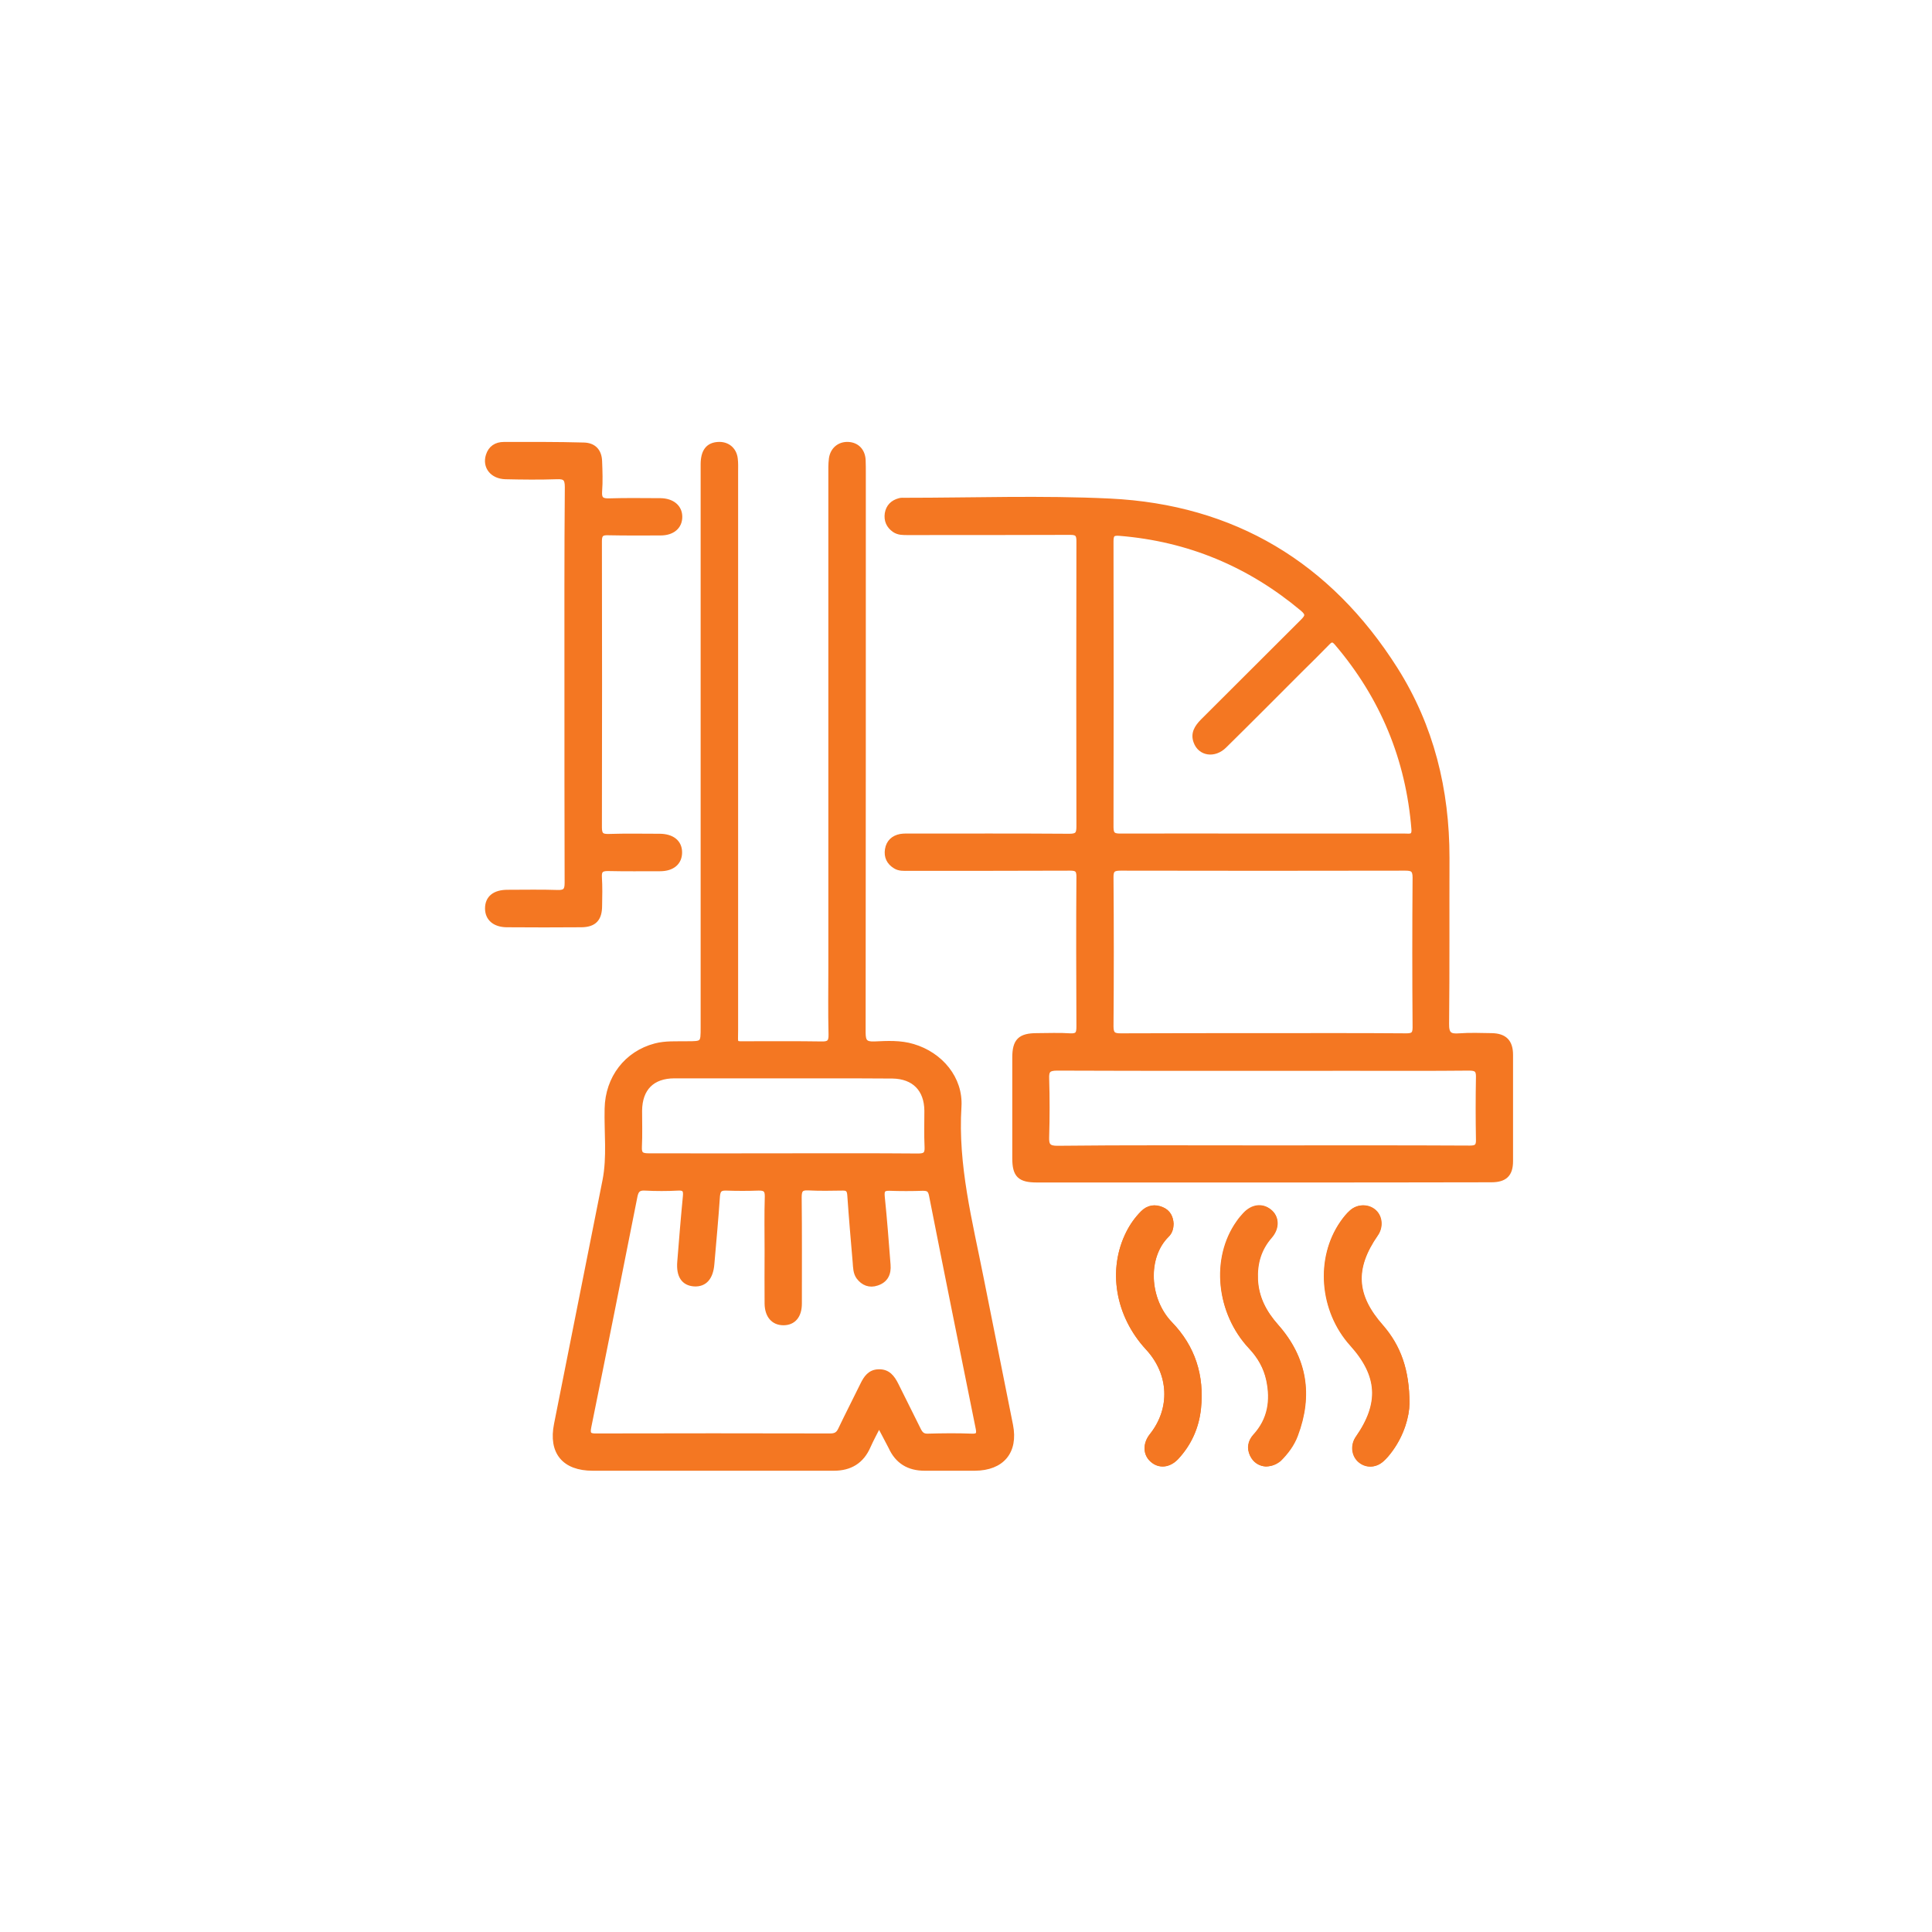
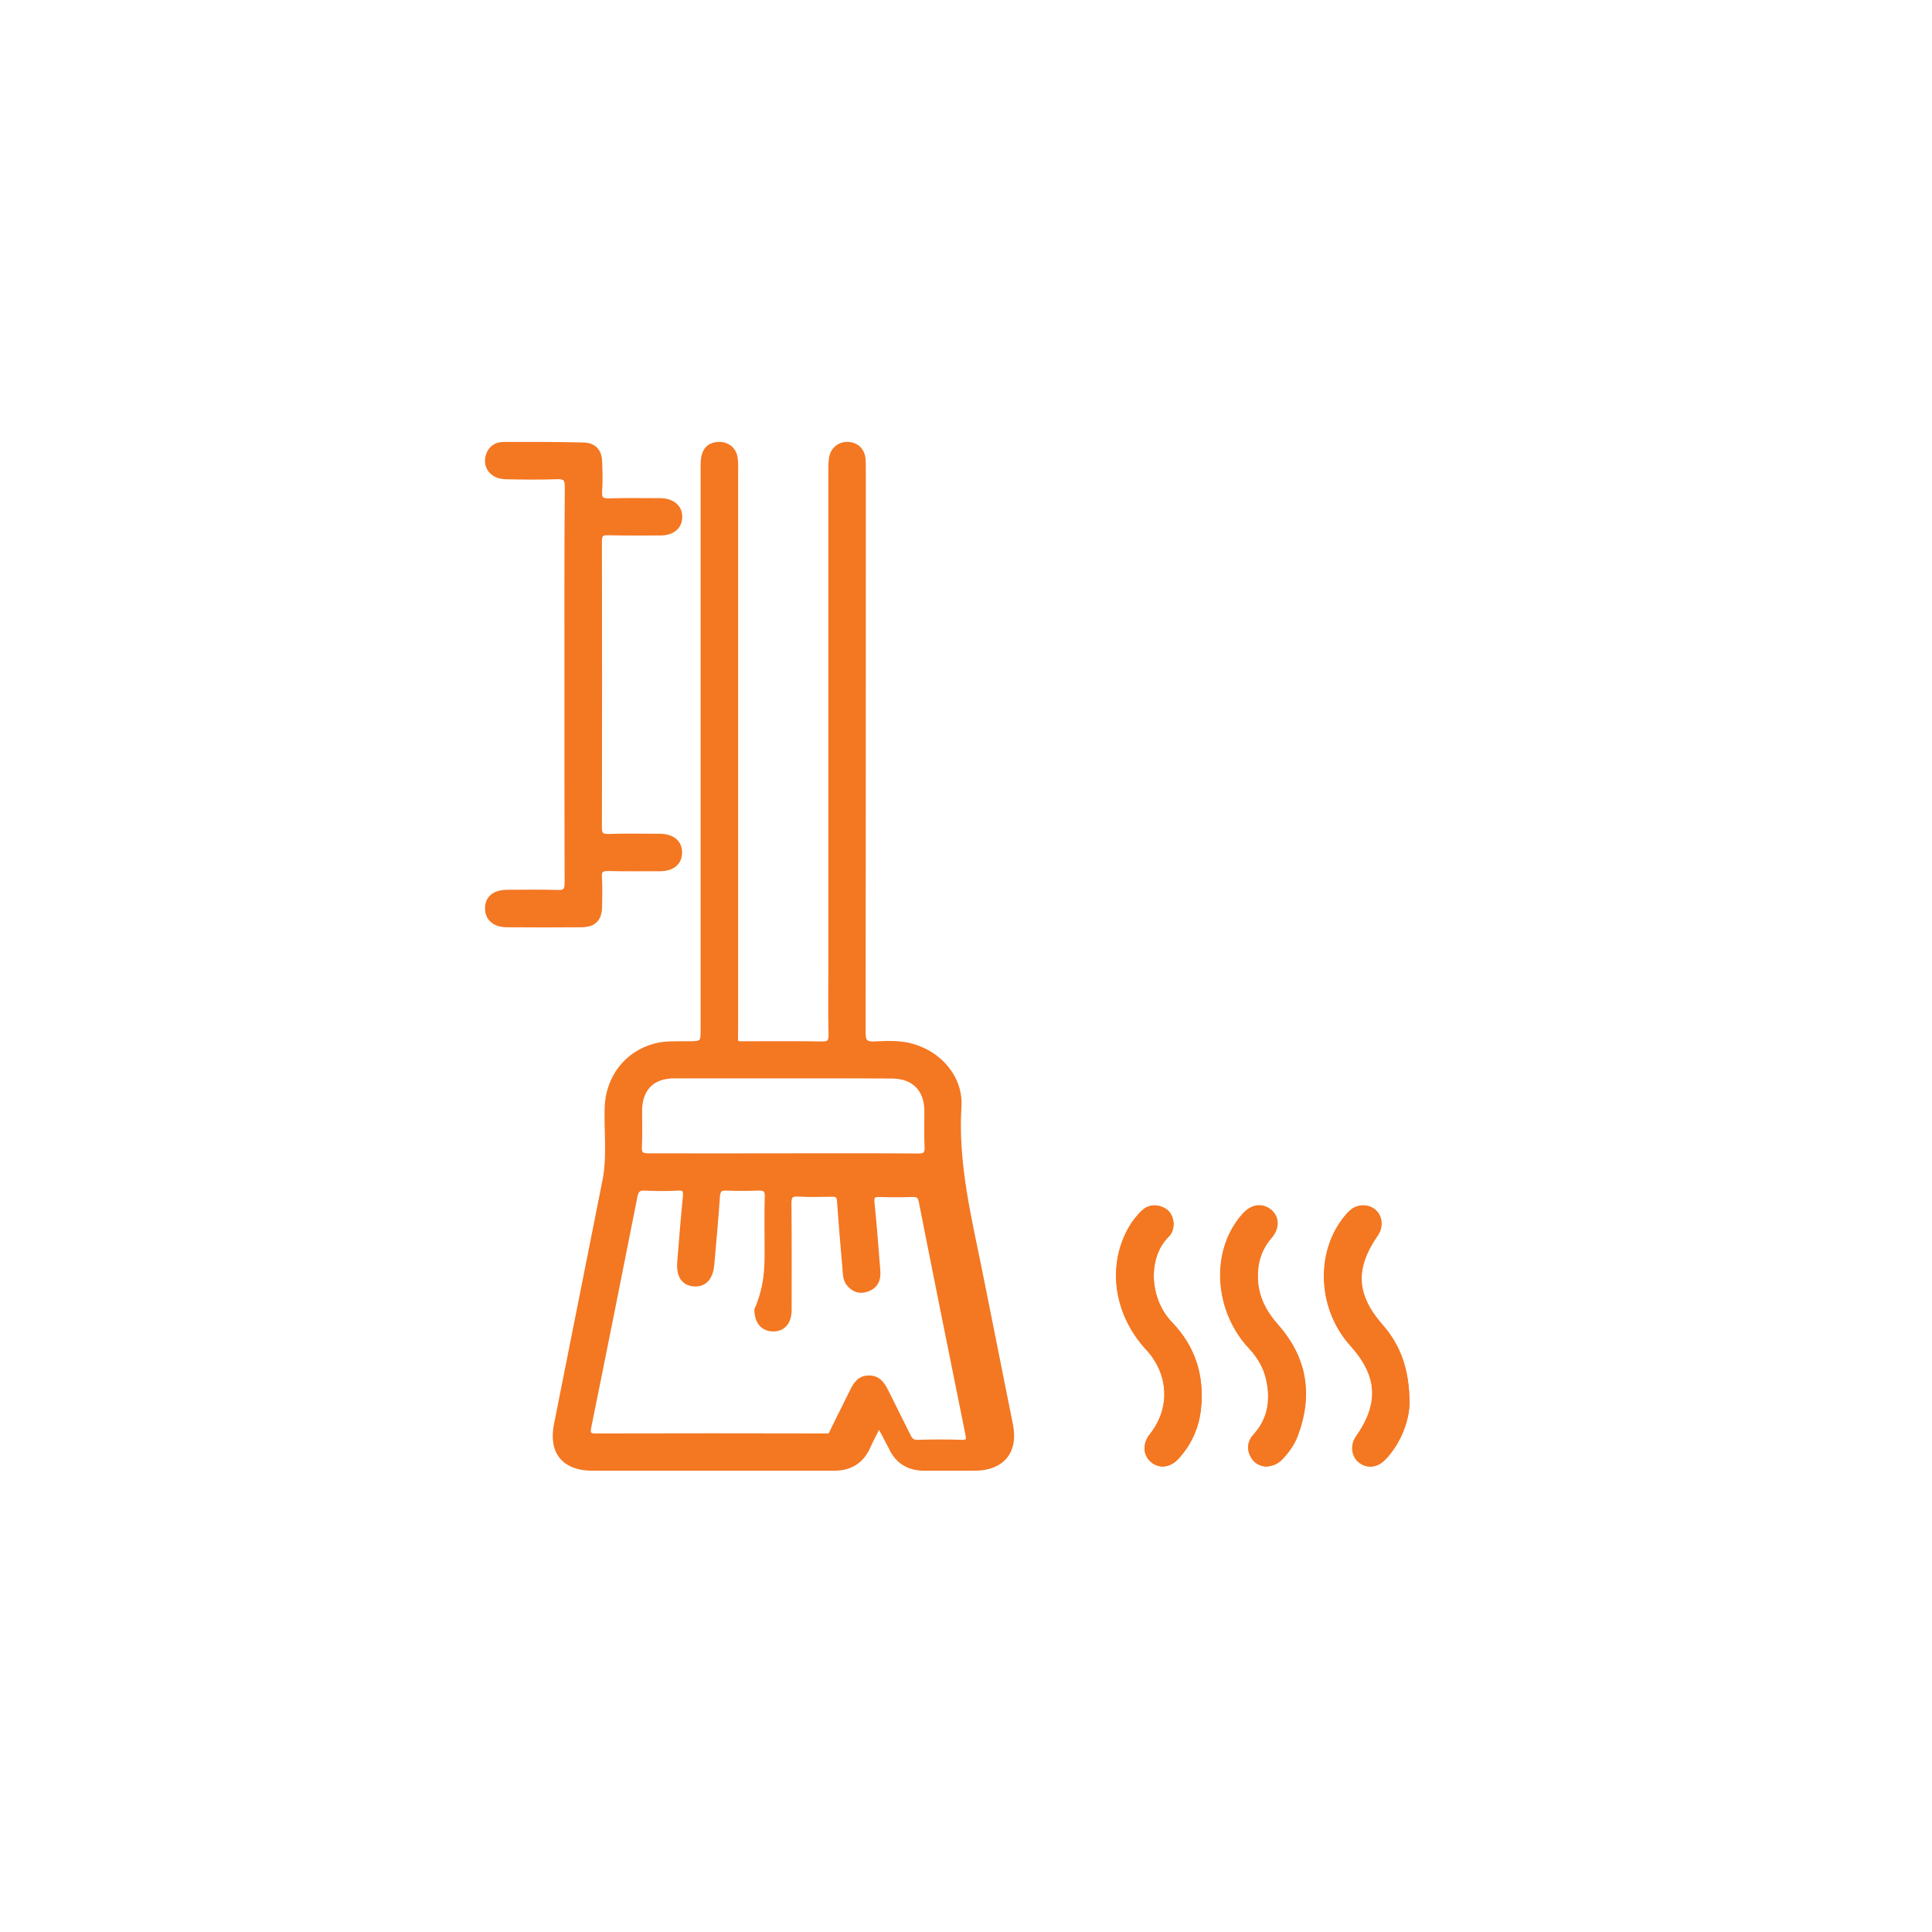
<svg xmlns="http://www.w3.org/2000/svg" id="Layer_1" x="0px" y="0px" viewBox="0 0 100 100" style="enable-background:new 0 0 100 100;" xml:space="preserve">
  <style type="text/css">	.st0{fill:#F47722;}	.st1{fill:#F47722;stroke:#F47722;stroke-width:0.25;stroke-miterlimit:10;}	.st2{fill:#141414;stroke:#141414;stroke-width:0.5;stroke-miterlimit:10;}	.st3{fill:#F47722;stroke:#F47722;stroke-width:0.5;stroke-miterlimit:10;}	.st4{fill:#F47722;stroke:#F47722;stroke-width:0.75;stroke-miterlimit:10;}	.st5{fill:none;stroke:#F47722;stroke-miterlimit:10;}	.st6{fill:#FFFFFF;}</style>
  <g>
    <g>
      <path class="st1" d="M29.34,35.48C29.34,35.48,29.34,35.48,29.34,35.48c0,3.41,0,6.81,0.01,10.22c0,0.38-0.1,0.5-0.48,0.49   c-0.87-0.03-1.73-0.01-2.6-0.01c-0.67,0-1.04,0.3-1.04,0.84c0,0.51,0.36,0.84,0.99,0.85c1.29,0.01,2.59,0.01,3.88,0   c0.66-0.01,0.94-0.31,0.94-0.99c0.01-0.49,0.02-0.98-0.01-1.47c-0.02-0.34,0.08-0.45,0.43-0.45c0.9,0.02,1.8,0.01,2.7,0.01   c0.65,0,1.03-0.33,1.02-0.87c-0.01-0.51-0.39-0.81-1.02-0.82c-0.88,0-1.77-0.02-2.65,0.01c-0.36,0.01-0.48-0.08-0.48-0.46   c0.01-4.94,0.01-9.89,0-14.83c0-0.37,0.14-0.43,0.46-0.42c0.9,0.02,1.8,0.01,2.7,0.01c0.62,0,1-0.33,1-0.84   c0-0.5-0.39-0.83-1-0.84c-0.88,0-1.77-0.02-2.65,0.01c-0.37,0.01-0.53-0.07-0.5-0.48c0.04-0.52,0.02-1.05,0-1.57   c-0.02-0.53-0.31-0.83-0.83-0.84C28.83,22.99,27.45,23,26.08,23c-0.4,0-0.69,0.19-0.81,0.58c-0.18,0.58,0.21,1.08,0.89,1.1   c0.88,0.02,1.77,0.03,2.65,0c0.43-0.02,0.55,0.09,0.55,0.53C29.33,28.63,29.34,32.05,29.34,35.48z" />
      <path class="st1" d="M72.83,72.65c0-1.74-0.46-2.95-1.35-3.96c-1.42-1.61-1.51-3.04-0.28-4.81c0.25-0.36,0.22-0.85-0.07-1.13   c-0.31-0.3-0.83-0.31-1.17-0.01c-0.18,0.16-0.34,0.36-0.48,0.56c-1.28,1.84-1.07,4.53,0.5,6.27c1.45,1.61,1.54,3.08,0.3,4.86   c-0.25,0.36-0.22,0.83,0.07,1.12c0.32,0.31,0.79,0.32,1.15,0.01c0.17-0.15,0.32-0.33,0.45-0.51   C72.57,74.22,72.82,73.28,72.83,72.65z" />
      <path class="st1" d="M60.62,63.34c-0.02-0.32-0.15-0.6-0.47-0.74c-0.36-0.16-0.71-0.11-1,0.18c-0.3,0.3-0.55,0.65-0.74,1.03   c-0.96,1.9-0.57,4.26,1,5.95c1.23,1.33,1.31,3.16,0.2,4.55c-0.33,0.42-0.33,0.93,0.02,1.24c0.37,0.34,0.87,0.29,1.26-0.12   c0.67-0.72,1.05-1.58,1.15-2.55c0.17-1.67-0.29-3.14-1.47-4.36c-1.22-1.26-1.33-3.46-0.17-4.6   C60.56,63.77,60.62,63.57,60.62,63.34z" />
      <path class="st1" d="M65.52,75.78c0.29-0.01,0.5-0.1,0.67-0.27c0.37-0.36,0.67-0.77,0.85-1.25c0.79-2.06,0.48-3.96-0.99-5.62   c-0.62-0.7-1.03-1.47-1.08-2.41c-0.04-0.85,0.17-1.61,0.75-2.27c0.38-0.43,0.35-0.97-0.02-1.26c-0.38-0.31-0.87-0.25-1.26,0.17   c-0.12,0.13-0.24,0.27-0.34,0.42c-1.31,1.85-1.03,4.64,0.64,6.42c0.46,0.49,0.78,1.05,0.92,1.7c0.23,1.08,0.08,2.08-0.7,2.93   c-0.25,0.28-0.31,0.61-0.15,0.95C64.97,75.62,65.23,75.76,65.52,75.78z" />
-       <path class="st1" d="M45.5,73.74c-0.22,0.43-0.4,0.76-0.56,1.12C44.6,75.64,44,76,43.16,76c-0.87,0-1.74,0-2.6,0   c-3.29,0-6.58,0-9.88,0c-1.48,0-2.17-0.84-1.88-2.28c0.83-4.21,1.68-8.41,2.51-12.62c0.24-1.23,0.08-2.48,0.11-3.72   c0.03-1.58,1.01-2.86,2.5-3.25c0.53-0.14,1.07-0.1,1.61-0.11c0.86,0,0.86,0,0.86-0.84c0-9.71,0-19.42,0-29.14   c0-0.67,0.25-1.01,0.78-1.04c0.47-0.03,0.83,0.26,0.89,0.73c0.03,0.23,0.02,0.46,0.02,0.69c0,9.63,0,19.26,0,28.89   c0,0.8-0.12,0.71,0.7,0.71c1.24,0,2.49-0.01,3.73,0.01c0.37,0.01,0.51-0.07,0.5-0.48c-0.03-1.16-0.01-2.33-0.01-3.49   c0-8.48,0-16.97,0-25.45c0-0.29-0.01-0.59,0.03-0.88c0.07-0.47,0.43-0.76,0.89-0.73c0.44,0.03,0.73,0.33,0.76,0.8   c0.01,0.23,0.01,0.46,0.01,0.69c0,9.65,0,19.29-0.01,28.94c0,0.46,0.09,0.62,0.58,0.6c0.67-0.03,1.34-0.07,2,0.13   c1.42,0.42,2.47,1.66,2.38,3.12c-0.19,3.04,0.57,5.95,1.15,8.88c0.5,2.54,1.02,5.07,1.52,7.61c0.27,1.37-0.45,2.22-1.85,2.23   c-0.87,0-1.74,0-2.6,0c-0.82,0-1.41-0.35-1.75-1.1C45.92,74.53,45.73,74.18,45.5,73.74z M39.7,64.74c0-0.93-0.02-1.87,0.01-2.8   c0.01-0.35-0.11-0.45-0.45-0.44c-0.56,0.02-1.11,0.02-1.67,0c-0.31-0.01-0.42,0.08-0.45,0.41c-0.08,1.18-0.19,2.35-0.29,3.52   c-0.06,0.71-0.38,1.06-0.92,1.03c-0.55-0.04-0.81-0.43-0.75-1.15c0.09-1.13,0.18-2.25,0.29-3.38c0.03-0.31-0.02-0.45-0.37-0.43   c-0.57,0.03-1.15,0.03-1.72,0c-0.34-0.02-0.45,0.12-0.51,0.42c-0.79,3.98-1.58,7.96-2.39,11.94c-0.08,0.39,0.03,0.47,0.4,0.46   c4.03-0.01,8.06-0.01,12.09,0c0.26,0,0.41-0.07,0.53-0.32c0.37-0.78,0.77-1.55,1.15-2.33c0.17-0.35,0.38-0.66,0.82-0.67   c0.49-0.02,0.72,0.29,0.92,0.69c0.38,0.78,0.78,1.55,1.16,2.33c0.11,0.22,0.23,0.32,0.48,0.31c0.75-0.02,1.51-0.03,2.26,0   c0.38,0.02,0.39-0.14,0.33-0.43c-0.81-4.01-1.62-8.02-2.41-12.03c-0.06-0.3-0.17-0.36-0.45-0.36c-0.57,0.02-1.15,0.02-1.72,0   c-0.34-0.01-0.4,0.11-0.37,0.43c0.12,1.17,0.21,2.35,0.3,3.52c0.04,0.46-0.12,0.81-0.58,0.96c-0.38,0.13-0.71,0-0.95-0.32   c-0.16-0.22-0.16-0.5-0.18-0.76c-0.1-1.16-0.2-2.32-0.28-3.48c-0.02-0.28-0.11-0.37-0.38-0.36c-0.59,0.01-1.18,0.02-1.77-0.01   c-0.38-0.02-0.46,0.12-0.46,0.48c0.02,1.83,0.01,3.67,0.01,5.5c0,0.64-0.31,1-0.83,1c-0.52,0-0.84-0.37-0.85-0.99   C39.69,66.58,39.7,65.66,39.7,64.74z M40.55,59.82c2.32,0,4.65-0.01,6.97,0.01c0.36,0,0.48-0.09,0.46-0.47   c-0.03-0.62-0.01-1.24-0.01-1.87c-0.01-1.11-0.66-1.77-1.77-1.79c-1.21-0.01-2.42-0.01-3.63-0.01c-2.55,0-5.11,0-7.66,0   c-1.15,0-1.79,0.65-1.8,1.8c0,0.62,0.02,1.25-0.01,1.87c-0.02,0.38,0.11,0.46,0.47,0.46C35.9,59.82,38.22,59.83,40.55,59.82z" />
-       <path class="st1" d="M65.36,61.08c-3.9,0-7.79,0-11.69,0c-0.89,0-1.15-0.25-1.15-1.13c0-1.74,0-3.47,0-5.21   c0-0.87,0.28-1.14,1.15-1.14c0.57,0,1.15-0.03,1.72,0.01c0.39,0.02,0.45-0.12,0.45-0.47c-0.01-2.59-0.02-5.17,0-7.76   c0-0.34-0.09-0.44-0.43-0.44c-2.8,0.01-5.6,0.01-8.4,0.01c-0.23,0-0.46,0.02-0.67-0.11c-0.33-0.2-0.47-0.5-0.41-0.87   c0.06-0.38,0.31-0.61,0.68-0.68c0.18-0.03,0.36-0.02,0.54-0.02c2.73,0,5.47-0.01,8.2,0.01c0.39,0,0.49-0.1,0.49-0.49   c-0.01-4.93-0.01-9.86,0-14.79c0-0.35-0.1-0.44-0.44-0.44c-2.8,0.01-5.6,0.01-8.4,0.01c-0.25,0-0.49,0.01-0.71-0.14   c-0.3-0.21-0.42-0.5-0.37-0.85c0.06-0.36,0.29-0.58,0.63-0.67c0.09-0.03,0.19-0.02,0.29-0.02c3.54,0,7.08-0.13,10.61,0.04   c6.4,0.31,11.34,3.29,14.77,8.7c1.88,2.97,2.68,6.26,2.68,9.76c-0.01,2.87,0.01,5.73-0.02,8.6c-0.01,0.54,0.16,0.66,0.65,0.62   c0.55-0.04,1.11-0.02,1.67-0.01c0.68,0.01,0.99,0.32,0.99,1c0,1.83,0,3.67,0,5.5c0,0.69-0.3,0.97-1,0.97   C73.26,61.08,69.31,61.08,65.36,61.08z M65.35,43.27c2.46,0,4.91,0,7.37,0c0.24,0,0.49,0.07,0.46-0.35   c-0.29-3.64-1.62-6.85-3.99-9.63c-0.2-0.24-0.32-0.18-0.49,0c-0.46,0.47-0.92,0.93-1.39,1.39c-1.31,1.31-2.61,2.62-3.93,3.92   c-0.52,0.52-1.26,0.41-1.48-0.21c-0.16-0.43,0.05-0.75,0.34-1.05c1.73-1.72,3.45-3.45,5.18-5.17c0.26-0.26,0.31-0.39-0.01-0.66   c-2.75-2.3-5.89-3.61-9.46-3.9c-0.36-0.03-0.44,0.06-0.44,0.41c0.01,4.93,0.01,9.86,0,14.79c0,0.38,0.12,0.46,0.47,0.46   C60.43,43.26,62.89,43.27,65.35,43.27z M65.37,53.6c2.47,0,4.95-0.01,7.42,0.01c0.34,0,0.45-0.08,0.45-0.43   c-0.02-2.59-0.02-5.17,0-7.76c0-0.41-0.14-0.48-0.5-0.48c-4.91,0.01-9.83,0.01-14.74,0c-0.37,0-0.5,0.08-0.49,0.48   c0.02,2.57,0.02,5.14,0,7.71c0,0.41,0.14,0.48,0.5,0.48C60.46,53.6,62.92,53.6,65.37,53.6z M65.37,59.41   C65.37,59.4,65.37,59.4,65.37,59.41c3.57,0,7.14-0.01,10.71,0.01c0.34,0,0.45-0.09,0.44-0.43c-0.02-1.08-0.02-2.16,0-3.24   c0.01-0.38-0.12-0.46-0.48-0.46c-2.01,0.02-4.03,0.01-6.04,0.01c-5.09,0-10.19,0.01-15.28-0.01c-0.44,0-0.56,0.11-0.54,0.54   c0.03,1,0.03,2,0,3c-0.02,0.45,0.08,0.61,0.58,0.6C58.3,59.39,61.84,59.41,65.37,59.41z" />
+       <path class="st1" d="M45.5,73.74c-0.22,0.43-0.4,0.76-0.56,1.12C44.6,75.64,44,76,43.16,76c-0.87,0-1.74,0-2.6,0   c-3.29,0-6.58,0-9.88,0c-1.48,0-2.17-0.84-1.88-2.28c0.83-4.21,1.68-8.41,2.51-12.62c0.24-1.23,0.08-2.48,0.11-3.72   c0.03-1.58,1.01-2.86,2.5-3.25c0.53-0.14,1.07-0.1,1.61-0.11c0.86,0,0.86,0,0.86-0.84c0-9.71,0-19.42,0-29.14   c0-0.67,0.25-1.01,0.78-1.04c0.47-0.03,0.83,0.26,0.89,0.73c0.03,0.23,0.02,0.46,0.02,0.69c0,9.63,0,19.26,0,28.89   c0,0.8-0.12,0.71,0.7,0.71c1.24,0,2.49-0.01,3.73,0.01c0.37,0.01,0.51-0.07,0.5-0.48c-0.03-1.16-0.01-2.33-0.01-3.49   c0-8.48,0-16.97,0-25.45c0-0.29-0.01-0.59,0.03-0.88c0.07-0.47,0.43-0.76,0.89-0.73c0.44,0.03,0.73,0.33,0.76,0.8   c0.01,0.23,0.01,0.46,0.01,0.69c0,9.65,0,19.29-0.01,28.94c0,0.46,0.09,0.62,0.58,0.6c0.67-0.03,1.34-0.07,2,0.13   c1.42,0.42,2.47,1.66,2.38,3.12c-0.19,3.04,0.57,5.95,1.15,8.88c0.5,2.54,1.02,5.07,1.52,7.61c0.27,1.37-0.45,2.22-1.85,2.23   c-0.87,0-1.74,0-2.6,0c-0.82,0-1.41-0.35-1.75-1.1C45.92,74.53,45.73,74.18,45.5,73.74z M39.7,64.74c0-0.93-0.02-1.87,0.01-2.8   c0.01-0.35-0.11-0.45-0.45-0.44c-0.56,0.02-1.11,0.02-1.67,0c-0.31-0.01-0.42,0.08-0.45,0.41c-0.08,1.18-0.19,2.35-0.29,3.52   c-0.06,0.71-0.38,1.06-0.92,1.03c-0.55-0.04-0.81-0.43-0.75-1.15c0.09-1.13,0.18-2.25,0.29-3.38c0.03-0.31-0.02-0.45-0.37-0.43   c-0.57,0.03-1.15,0.03-1.72,0c-0.34-0.02-0.45,0.12-0.51,0.42c-0.79,3.98-1.58,7.96-2.39,11.94c-0.08,0.39,0.03,0.47,0.4,0.46   c4.03-0.01,8.06-0.01,12.09,0c0.37-0.78,0.77-1.55,1.15-2.33c0.17-0.35,0.38-0.66,0.82-0.67   c0.49-0.02,0.72,0.29,0.92,0.69c0.38,0.78,0.78,1.55,1.16,2.33c0.11,0.22,0.23,0.32,0.48,0.31c0.75-0.02,1.51-0.03,2.26,0   c0.38,0.02,0.39-0.14,0.33-0.43c-0.81-4.01-1.62-8.02-2.41-12.03c-0.06-0.3-0.17-0.36-0.45-0.36c-0.57,0.02-1.15,0.02-1.72,0   c-0.34-0.01-0.4,0.11-0.37,0.43c0.12,1.17,0.21,2.35,0.3,3.52c0.04,0.46-0.12,0.81-0.58,0.96c-0.38,0.13-0.71,0-0.95-0.32   c-0.16-0.22-0.16-0.5-0.18-0.76c-0.1-1.16-0.2-2.32-0.28-3.48c-0.02-0.28-0.11-0.37-0.38-0.36c-0.59,0.01-1.18,0.02-1.77-0.01   c-0.38-0.02-0.46,0.12-0.46,0.48c0.02,1.83,0.01,3.67,0.01,5.5c0,0.64-0.31,1-0.83,1c-0.52,0-0.84-0.37-0.85-0.99   C39.69,66.58,39.7,65.66,39.7,64.74z M40.55,59.82c2.32,0,4.65-0.01,6.97,0.01c0.36,0,0.48-0.09,0.46-0.47   c-0.03-0.62-0.01-1.24-0.01-1.87c-0.01-1.11-0.66-1.77-1.77-1.79c-1.21-0.01-2.42-0.01-3.63-0.01c-2.55,0-5.11,0-7.66,0   c-1.15,0-1.79,0.65-1.8,1.8c0,0.62,0.02,1.25-0.01,1.87c-0.02,0.38,0.11,0.46,0.47,0.46C35.9,59.82,38.22,59.83,40.55,59.82z" />
      <path class="st1" d="M72.83,72.65c-0.01,0.63-0.26,1.57-0.86,2.39c-0.13,0.18-0.28,0.36-0.45,0.51c-0.36,0.32-0.84,0.3-1.15-0.01   c-0.29-0.29-0.33-0.77-0.07-1.12c1.24-1.77,1.15-3.24-0.3-4.86c-1.57-1.74-1.78-4.43-0.5-6.27c0.14-0.2,0.29-0.4,0.48-0.56   c0.34-0.3,0.86-0.29,1.17,0.01c0.29,0.28,0.32,0.77,0.07,1.13c-1.23,1.77-1.15,3.2,0.28,4.81C72.38,69.7,72.83,70.91,72.83,72.65z   " />
      <path class="st1" d="M60.62,63.34c-0.01,0.23-0.06,0.43-0.22,0.59c-1.15,1.14-1.04,3.34,0.17,4.6c1.18,1.22,1.64,2.69,1.47,4.36   c-0.1,0.97-0.48,1.83-1.15,2.55c-0.39,0.41-0.89,0.46-1.26,0.12c-0.34-0.31-0.35-0.82-0.02-1.24c1.11-1.39,1.03-3.22-0.2-4.55   c-1.56-1.69-1.96-4.05-1-5.95c0.19-0.38,0.44-0.73,0.74-1.03c0.28-0.29,0.63-0.34,1-0.18C60.47,62.74,60.6,63.01,60.62,63.34z" />
      <path class="st1" d="M65.52,75.78c-0.28-0.02-0.54-0.16-0.69-0.47c-0.17-0.35-0.11-0.68,0.15-0.95c0.78-0.85,0.93-1.85,0.7-2.93   c-0.14-0.65-0.46-1.21-0.92-1.7c-1.68-1.78-1.95-4.57-0.64-6.42c0.1-0.15,0.22-0.29,0.34-0.42c0.39-0.42,0.88-0.48,1.26-0.17   c0.37,0.3,0.39,0.83,0.02,1.26c-0.58,0.66-0.79,1.42-0.75,2.27c0.05,0.94,0.45,1.7,1.08,2.41c1.47,1.66,1.77,3.55,0.99,5.62   c-0.18,0.48-0.49,0.89-0.85,1.25C66.02,75.68,65.81,75.77,65.52,75.78z" />
    </g>
  </g>
</svg>